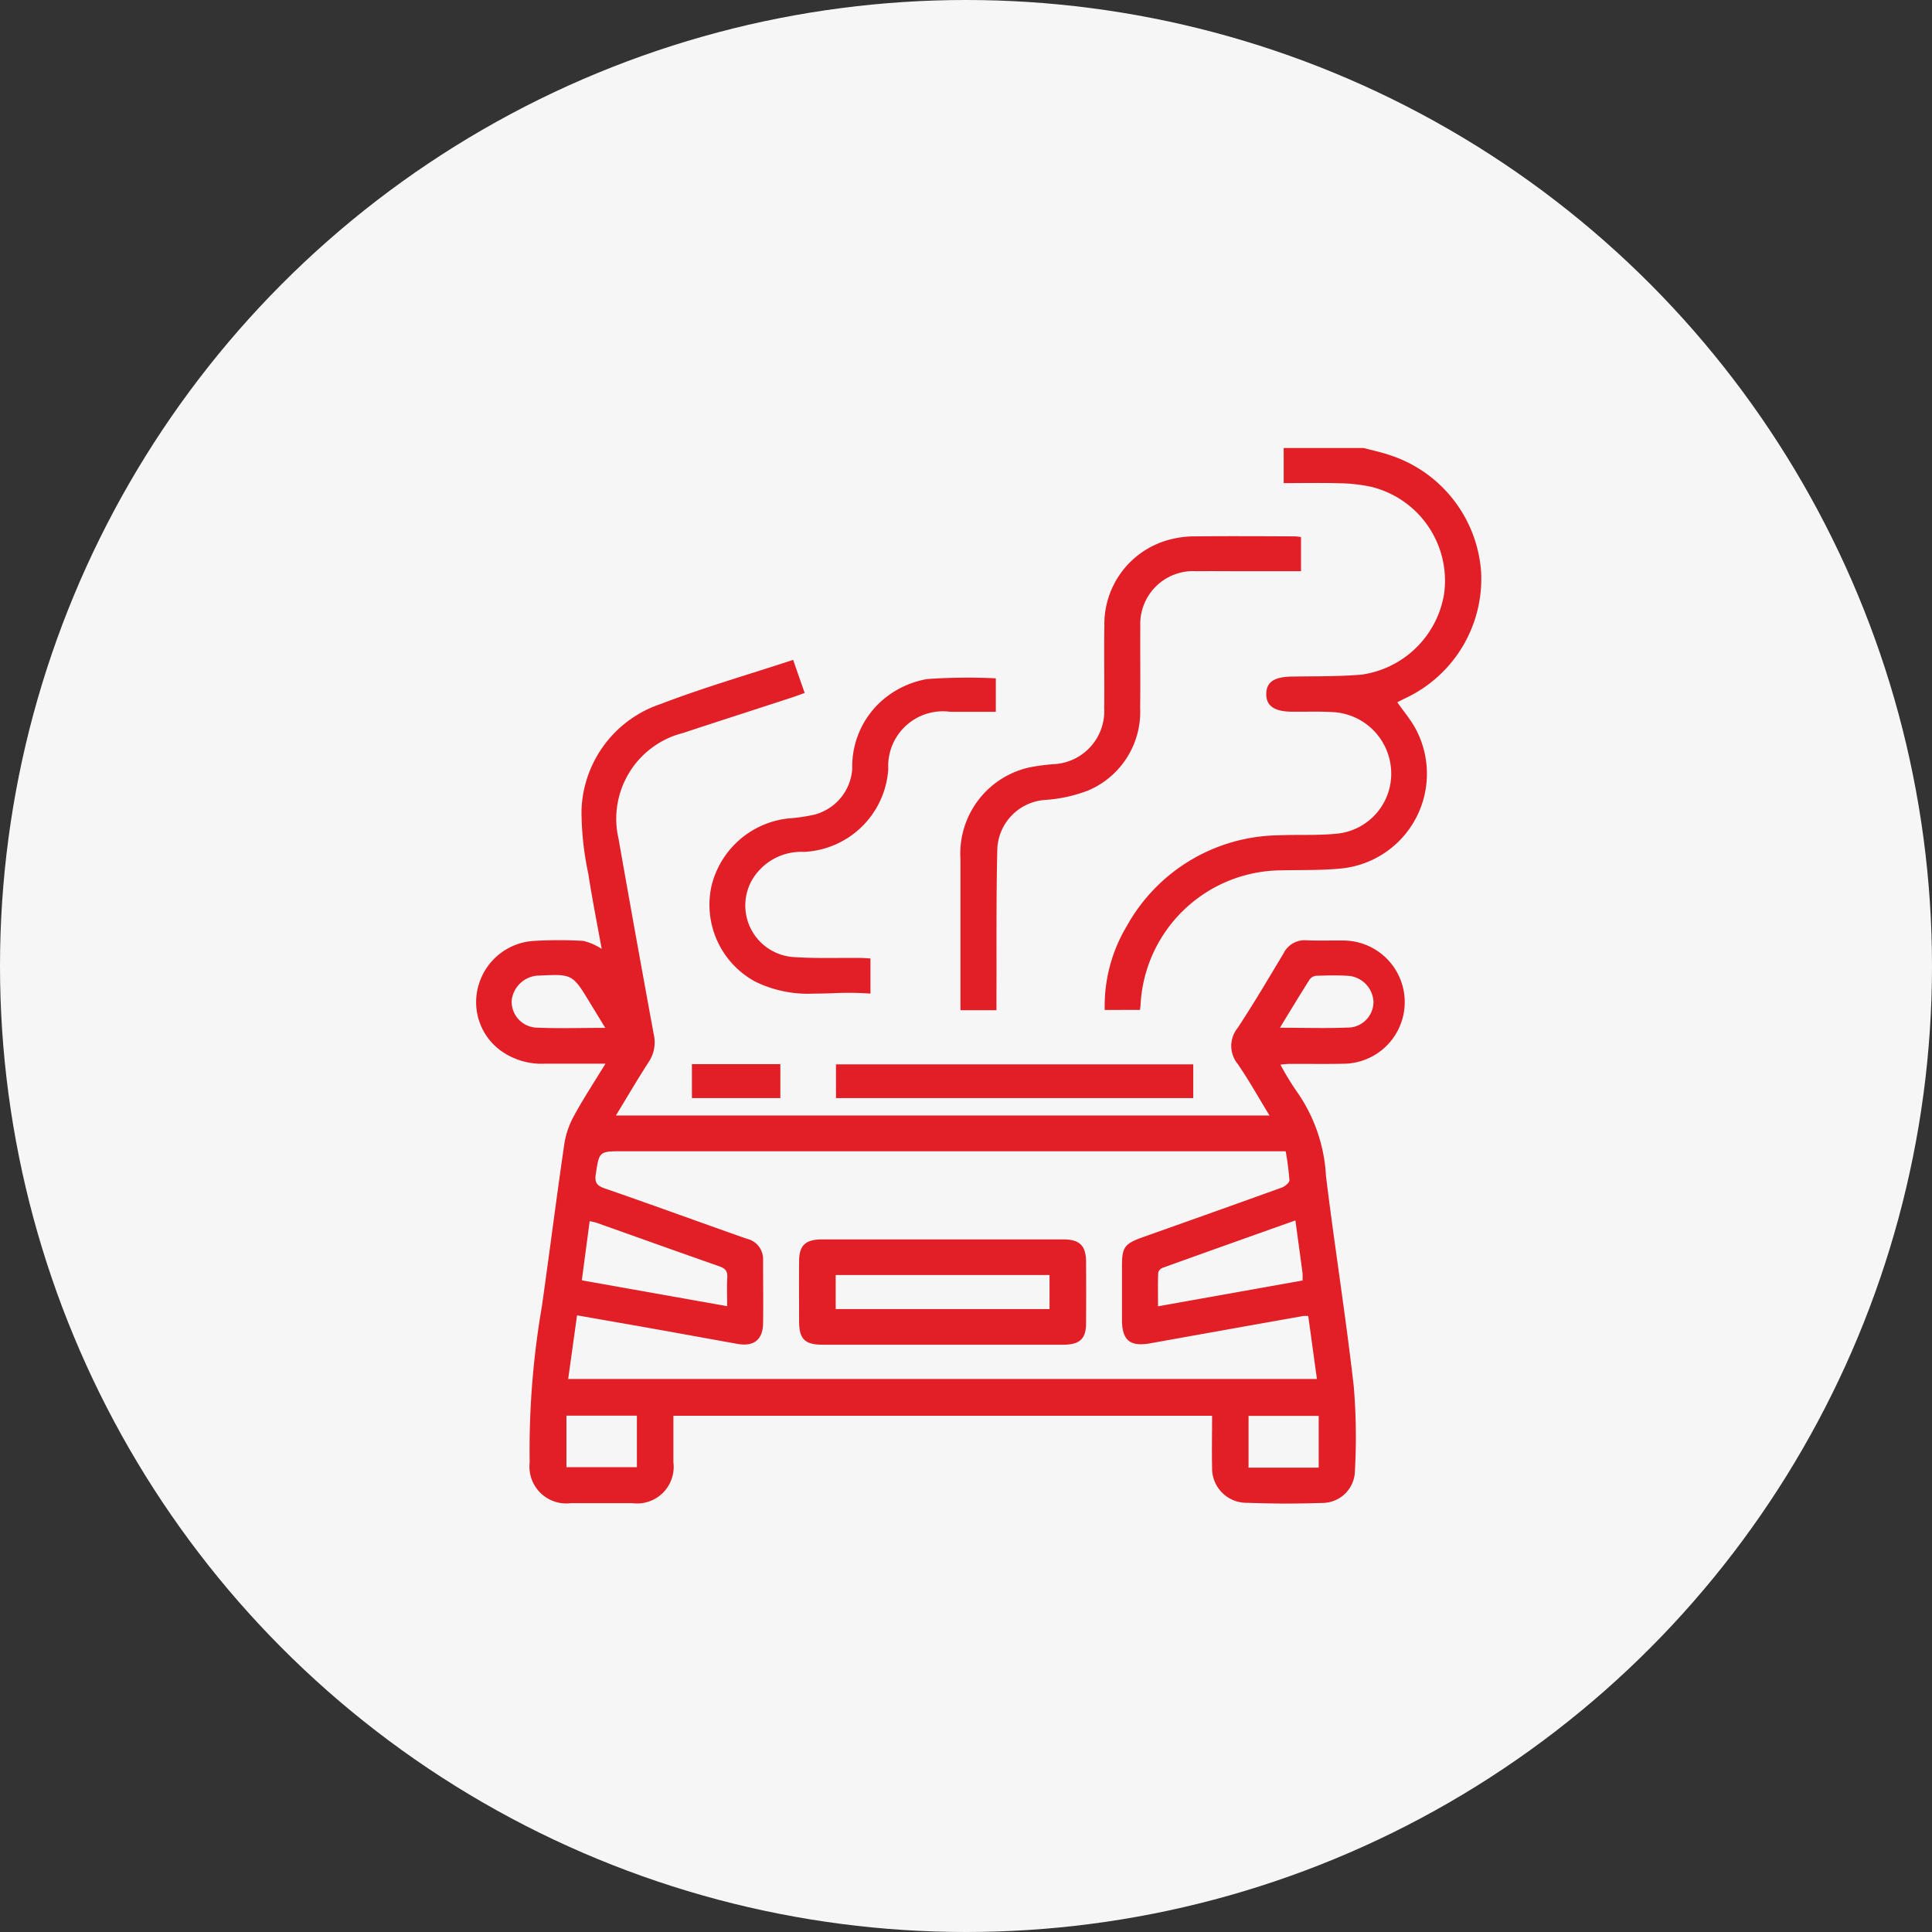
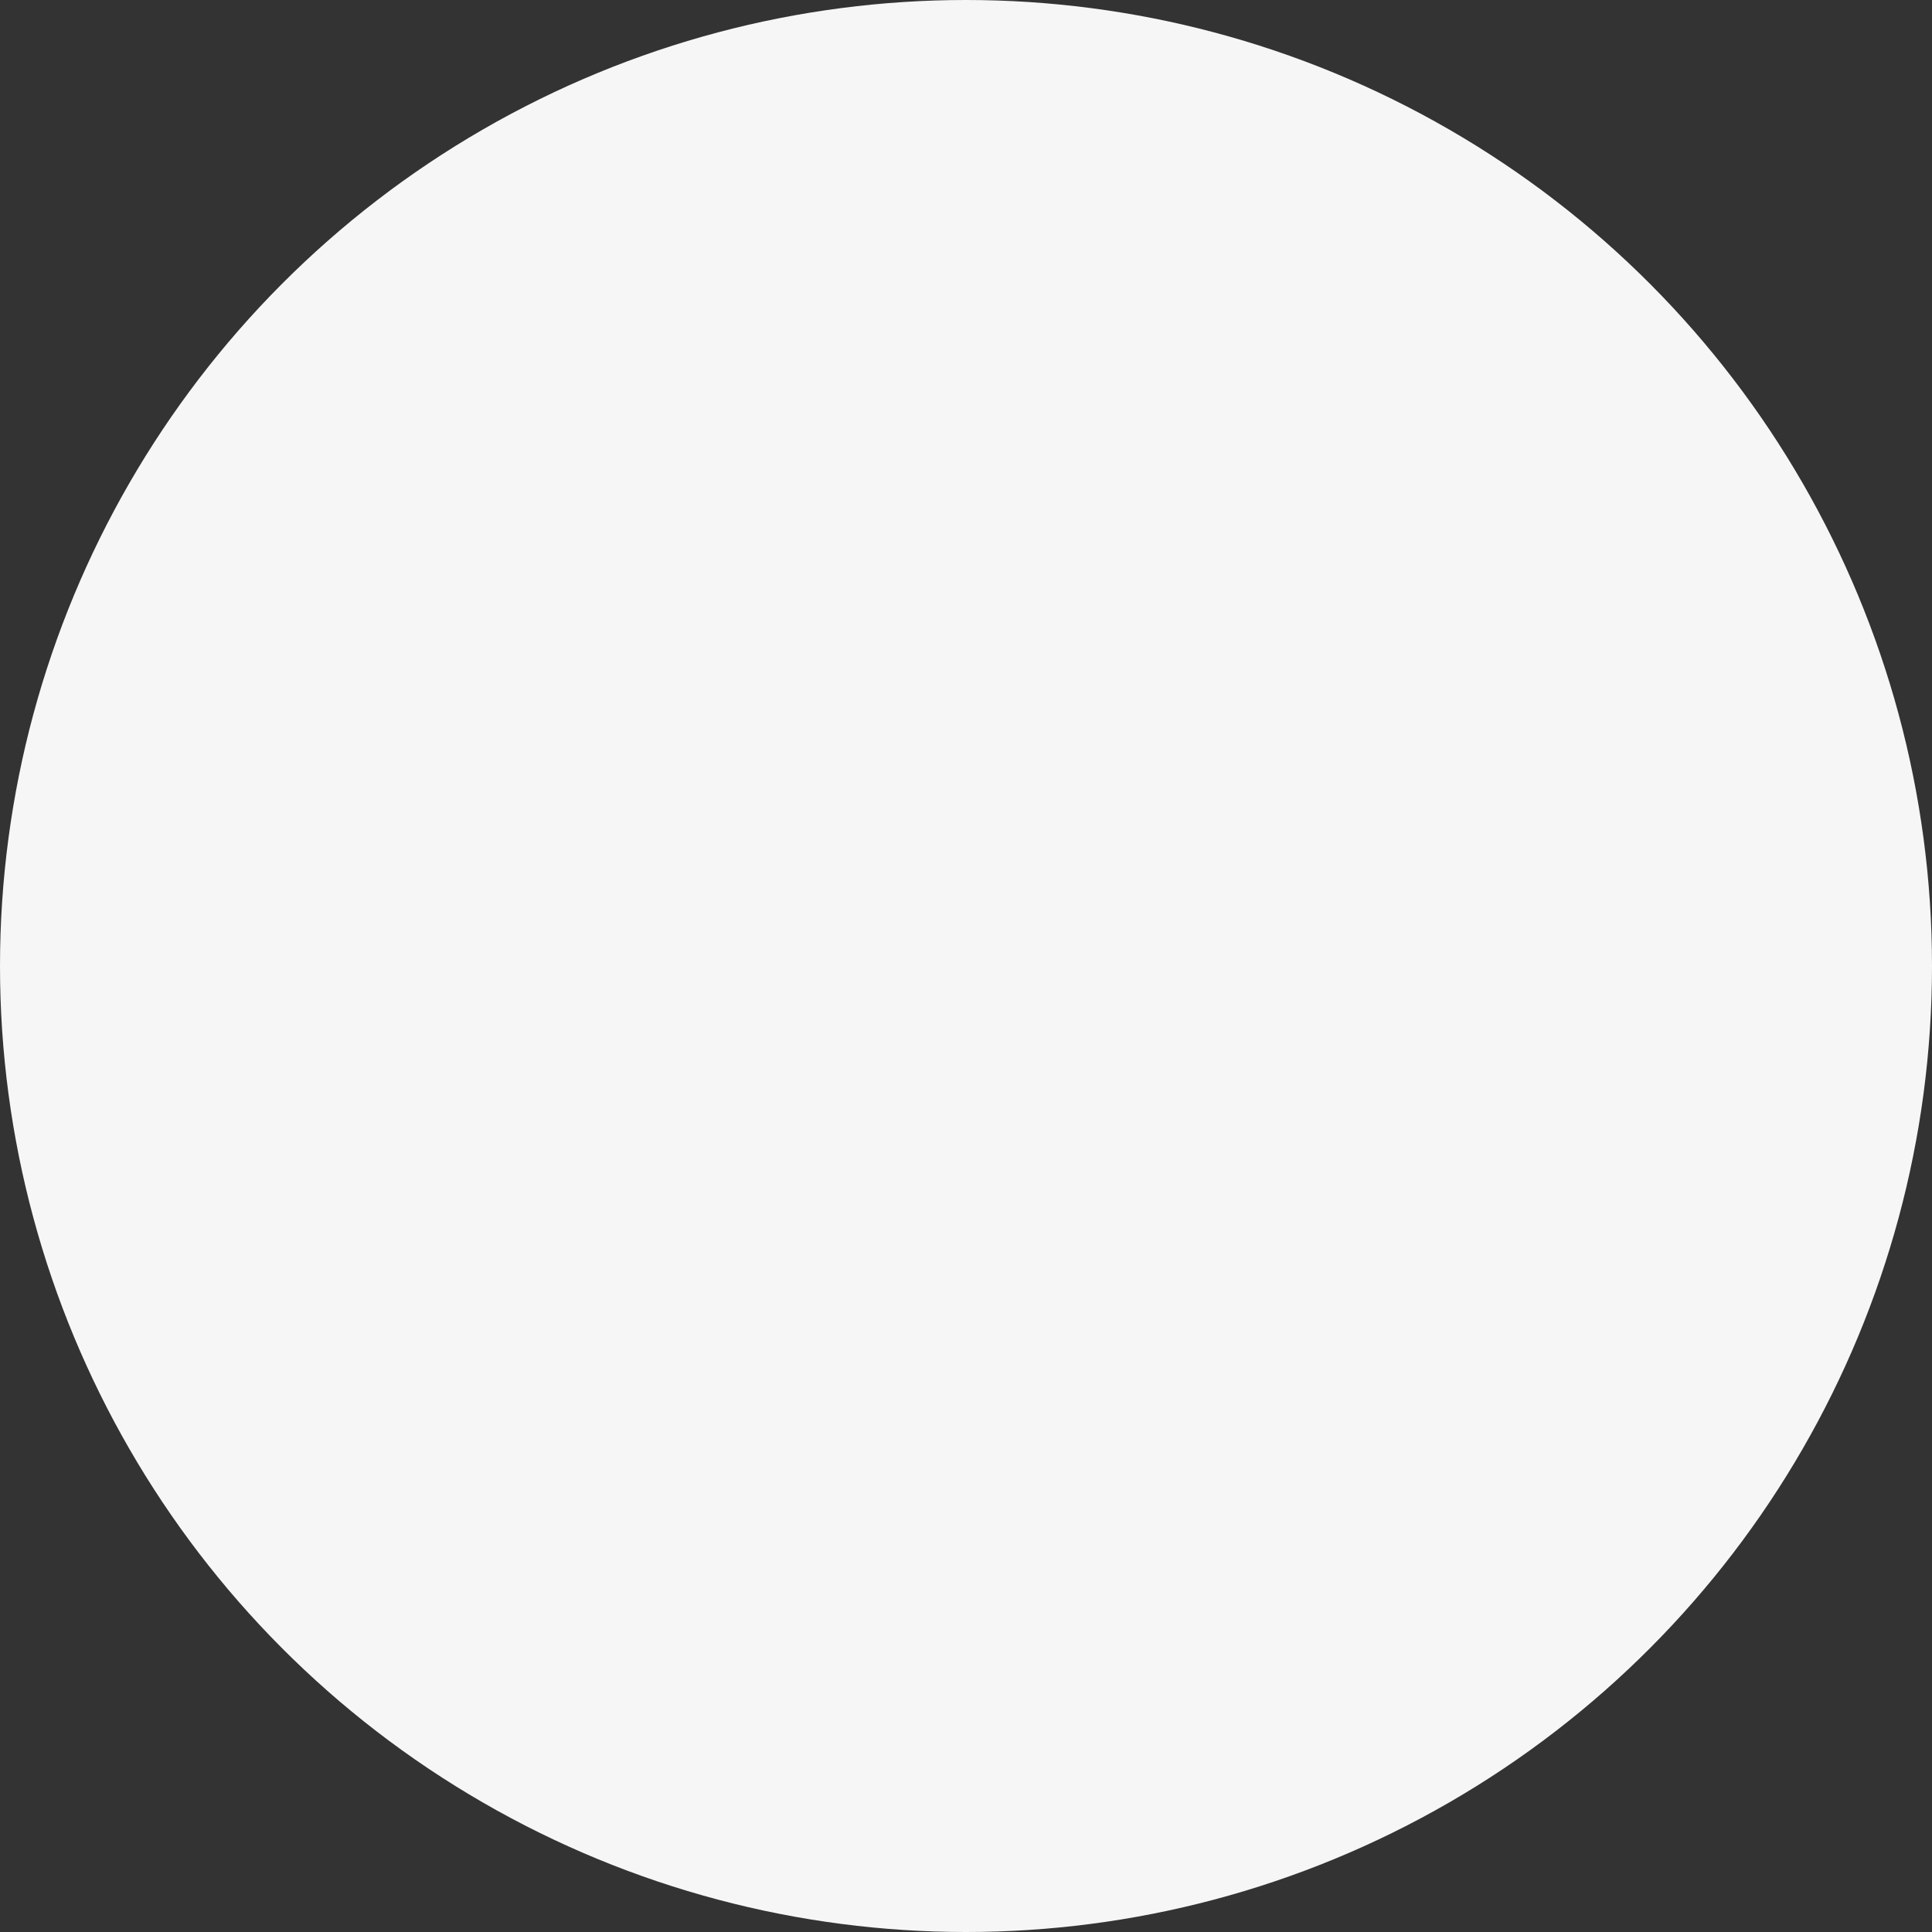
<svg xmlns="http://www.w3.org/2000/svg" width="69" height="69" viewBox="0 0 69 69">
  <rect x="0" y="0" width="69" height="69" fill="#333333" stroke="none" />
  <g id="Group_20693" data-name="Group 20693" transform="translate(-761 -1510)">
    <circle id="Ellipse_1547" data-name="Ellipse 1547" cx="34.5" cy="34.5" r="34.5" transform="translate(761 1510)" fill="#f6f6f6" />
-     <path id="Union_91" data-name="Union 91" d="M7073.466,37.67a1.227,1.227,0,0,1-1.178-1.247c-.013-.611,0-1.223,0-1.86h-19.239c0,.565,0,1.114,0,1.663a1.306,1.306,0,0,1-1.475,1.457q-1.09,0-2.179,0a1.314,1.314,0,0,1-1.479-1.45,30.118,30.118,0,0,1,.434-5.563c.276-1.942.522-3.888.805-5.828a3.059,3.059,0,0,1,.344-.993c.334-.611.719-1.2,1.125-1.861-.768,0-1.461,0-2.155,0a2.49,2.49,0,0,1-1.645-.509,2.146,2.146,0,0,1-.715-2.352,2.189,2.189,0,0,1,1.963-1.523,14.851,14.851,0,0,1,1.764,0,2.116,2.116,0,0,1,.652.285c-.156-.863-.338-1.769-.478-2.683a10.762,10.762,0,0,1-.243-2.256,4.141,4.141,0,0,1,2.836-3.81c1.533-.589,3.12-1.045,4.722-1.573l.412,1.181c-.159.057-.294.109-.432.155-1.3.425-2.611.845-3.915,1.276a3.16,3.16,0,0,0-2.3,3.778q.615,3.494,1.257,6.984a1.263,1.263,0,0,1-.175.98c-.4.616-.77,1.252-1.177,1.919h23.345c-.39-.636-.736-1.256-1.136-1.841a1.015,1.015,0,0,1-.008-1.28c.577-.875,1.109-1.777,1.647-2.676a.835.835,0,0,1,.822-.46c.275.012.55.009.825.007.15,0,.3,0,.452,0a2.2,2.2,0,1,1,.051,4.4c-.423.01-.847.008-1.271.006-.227,0-.455,0-.683,0-.083,0-.167.013-.31.025a9.309,9.309,0,0,0,.587.967,5.762,5.762,0,0,1,1.039,3.012c.307,2.506.707,5,.992,7.51a21.759,21.759,0,0,1,.036,3.122,1.164,1.164,0,0,1-1.134,1.044c-.476.015-.954.023-1.43.023Q7074.139,37.692,7073.466,37.67Zm.124-1.254h2.505v-1.85h-2.505Zm-24.361-.016h2.516v-1.84h-2.516Zm.062-3.151h26.741c-.107-.772-.208-1.51-.31-2.249a1.2,1.2,0,0,0-.179,0q-2.731.485-5.463.975c-.714.129-1.007-.1-1.01-.824,0-.65,0-1.3,0-1.95s.088-.783.74-1.014c1.657-.589,3.314-1.176,4.968-1.774.113-.041.276-.175.272-.261a10.182,10.182,0,0,0-.134-1.036h-23.661c-.863,0-.854,0-.979.824-.042.276.024.4.312.5,1.7.587,3.383,1.205,5.078,1.8a.745.745,0,0,1,.586.752c0,.761.011,1.521,0,2.282-.011.575-.336.824-.908.723-1.009-.179-2.017-.366-3.026-.545-.894-.159-1.789-.314-2.71-.476Zm21.225-3.967a.26.26,0,0,0-.153.172c-.014.384-.006.768-.006,1.2l5.161-.921a2.434,2.434,0,0,0,0-.265c-.081-.606-.164-1.212-.255-1.881C7073.651,28.159,7072.082,28.717,7070.515,29.282Zm-20.738.444,5.191.923c0-.382-.015-.71.005-1.036.014-.228-.089-.319-.292-.39-1.456-.51-2.909-1.031-4.362-1.547-.078-.028-.161-.04-.261-.065Zm-1.537-10.883-.037,0a1,1,0,0,0-.931.894.929.929,0,0,0,.842.962c.806.038,1.615.01,2.5.01l-.553-.907c-.5-.823-.6-.98-1.253-.98C7048.654,18.824,7048.469,18.832,7048.241,18.843Zm27.758.006a.333.333,0,0,0-.23.137c-.347.549-.682,1.1-1.058,1.719.9,0,1.716.028,2.532-.011a.922.922,0,0,0,.809-.916.978.978,0,0,0-.855-.923c-.186-.014-.371-.019-.558-.019C7076.426,18.836,7076.212,18.843,7076,18.849Zm-13.342,13.176q-2.142,0-4.283,0c-.625,0-.832-.2-.836-.816,0-.724-.006-1.447,0-2.171,0-.556.232-.773.807-.773q4.322,0,8.642,0c.569,0,.793.224.8.784q.007,1.1,0,2.208c0,.556-.225.767-.806.768l-1.92,0Zm-3.812-1.273h7.637V29.536h-7.637Zm.01-7.534V22.013h12.76v1.205Zm-5.145,0V22.006h3.159v1.212Zm9.591-3.14v-.359c0-1.68,0-3.36,0-5.039a3.154,3.154,0,0,1,2.458-3.272,7.057,7.057,0,0,1,.853-.115,1.9,1.9,0,0,0,1.823-2c.011-.981-.01-1.962.006-2.943a3.117,3.117,0,0,1,2.394-3.094,3.424,3.424,0,0,1,.854-.1c1.189-.011,2.379-.005,3.568,0a1.883,1.883,0,0,1,.207.025V4.4h-2.2c-.513,0-1.027-.006-1.54,0a1.889,1.889,0,0,0-2,1.966c-.009.969.01,1.938-.006,2.906a3.051,3.051,0,0,1-1.845,2.955,5.208,5.208,0,0,1-1.519.34,1.836,1.836,0,0,0-1.736,1.724c-.044,1.765-.024,3.531-.031,5.3v.487Zm5.152-.008a5.559,5.559,0,0,1,.8-3.016,6.291,6.291,0,0,1,5.421-3.222c.675-.03,1.354.012,2.025-.054a2.15,2.15,0,0,0,1.985-2.232,2.2,2.2,0,0,0-2.131-2.116c-.324-.018-.648-.015-.974-.012l-.415,0c-.646,0-.946-.2-.941-.637s.3-.609.922-.618c.825-.013,1.654,0,2.474-.068a3.478,3.478,0,0,0,2.957-2.9,3.453,3.453,0,0,0-2.612-3.81,5.785,5.785,0,0,0-1.076-.125c-.662-.02-1.324-.006-2.043-.006V0h2.856c.31.083.625.15.928.252a4.735,4.735,0,0,1,3.267,4.181,4.707,4.707,0,0,1-2.716,4.508c-.089.043-.177.09-.278.141.209.294.435.568.612.868a3.4,3.4,0,0,1-2.653,5.071c-.707.067-1.424.046-2.136.063a5.064,5.064,0,0,0-4.991,4.783c0,.06-.012.12-.02.2Zm-12.5-1.023a3.12,3.12,0,0,1-1.548-3.384,3.177,3.177,0,0,1,2.73-2.431,6.382,6.382,0,0,0,.925-.132,1.808,1.808,0,0,0,1.376-1.651,3.138,3.138,0,0,1,1.29-2.61,3.3,3.3,0,0,1,1.385-.587,20.854,20.854,0,0,1,2.453-.026V9.421h-1.625a1.956,1.956,0,0,0-2.216,2.043,3.164,3.164,0,0,1-3.021,2.961,2.033,2.033,0,0,0-1.878,1.063,1.847,1.847,0,0,0,1.521,2.693c.535.037,1.072.034,1.609.031.251,0,.5,0,.755,0,.122,0,.243.011.378.018v1.255a11.261,11.261,0,0,0-1.345-.013c-.225.007-.45.014-.674.014A4.29,4.29,0,0,1,7055.952,19.048Z" transform="translate(-6267.999 1526)" fill="#e21f26" stroke="rgba(0,0,0,0)" stroke-miterlimit="10" stroke-width="1" />
  </g>
</svg>